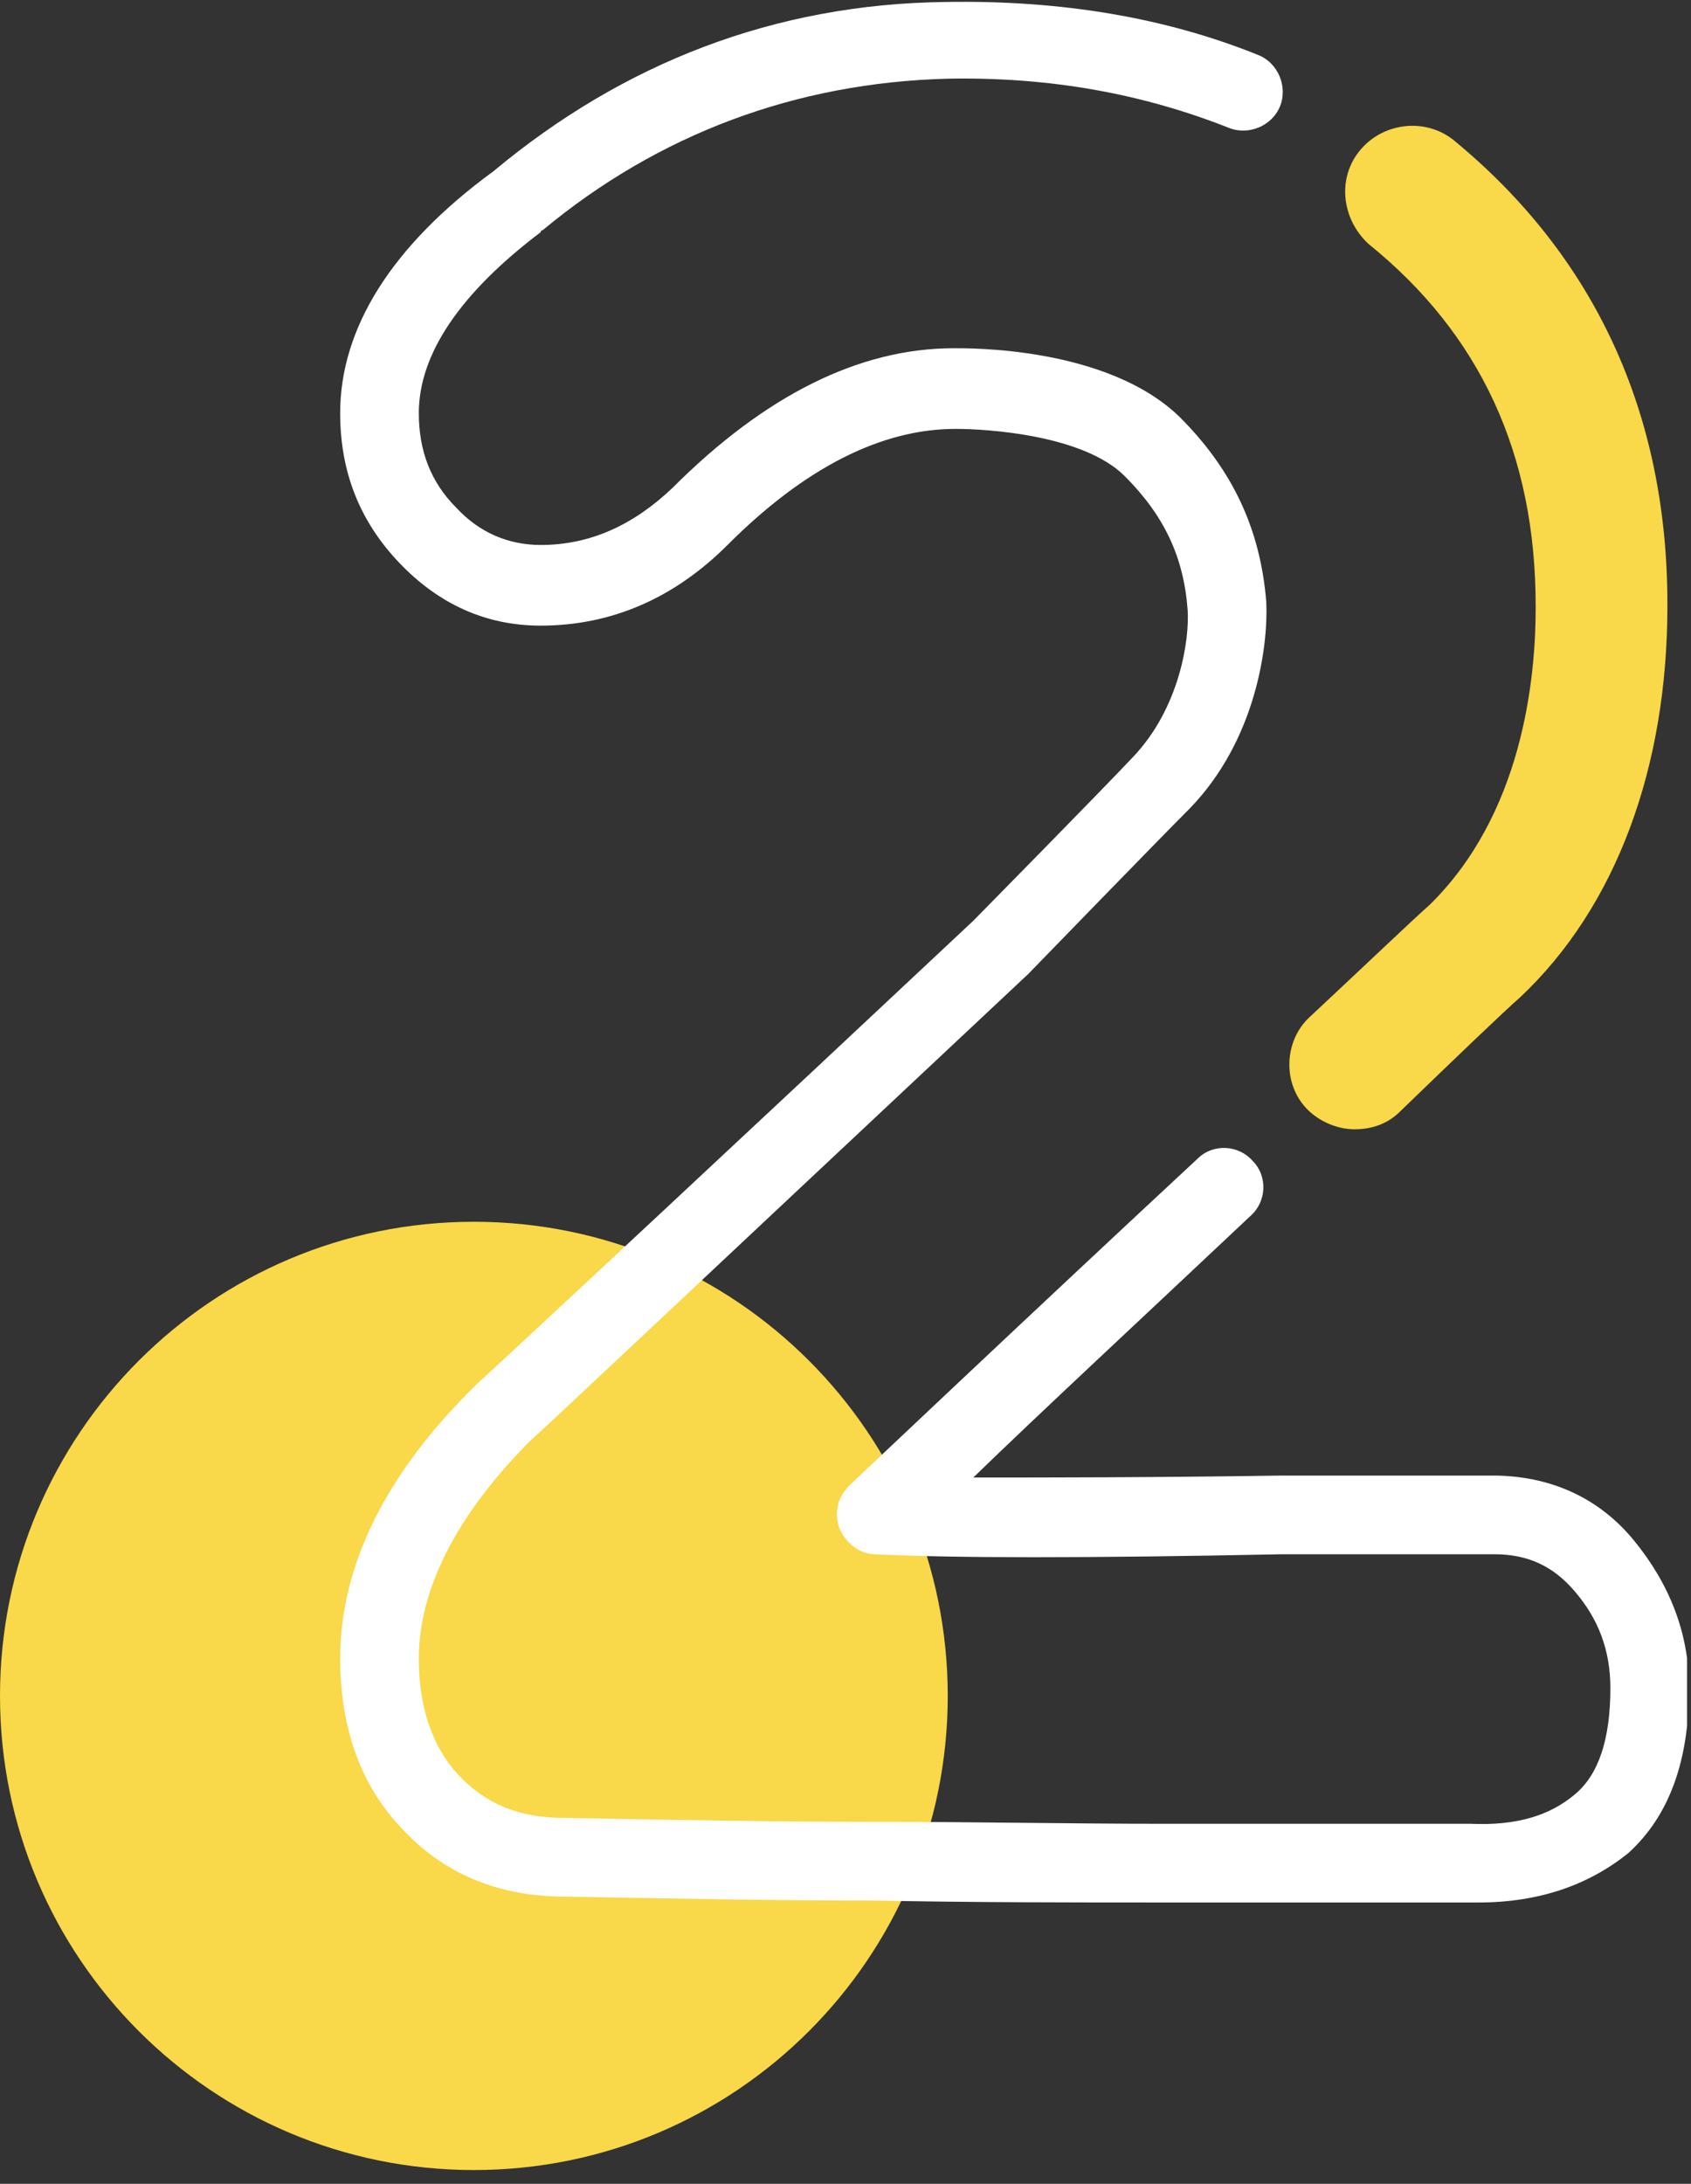
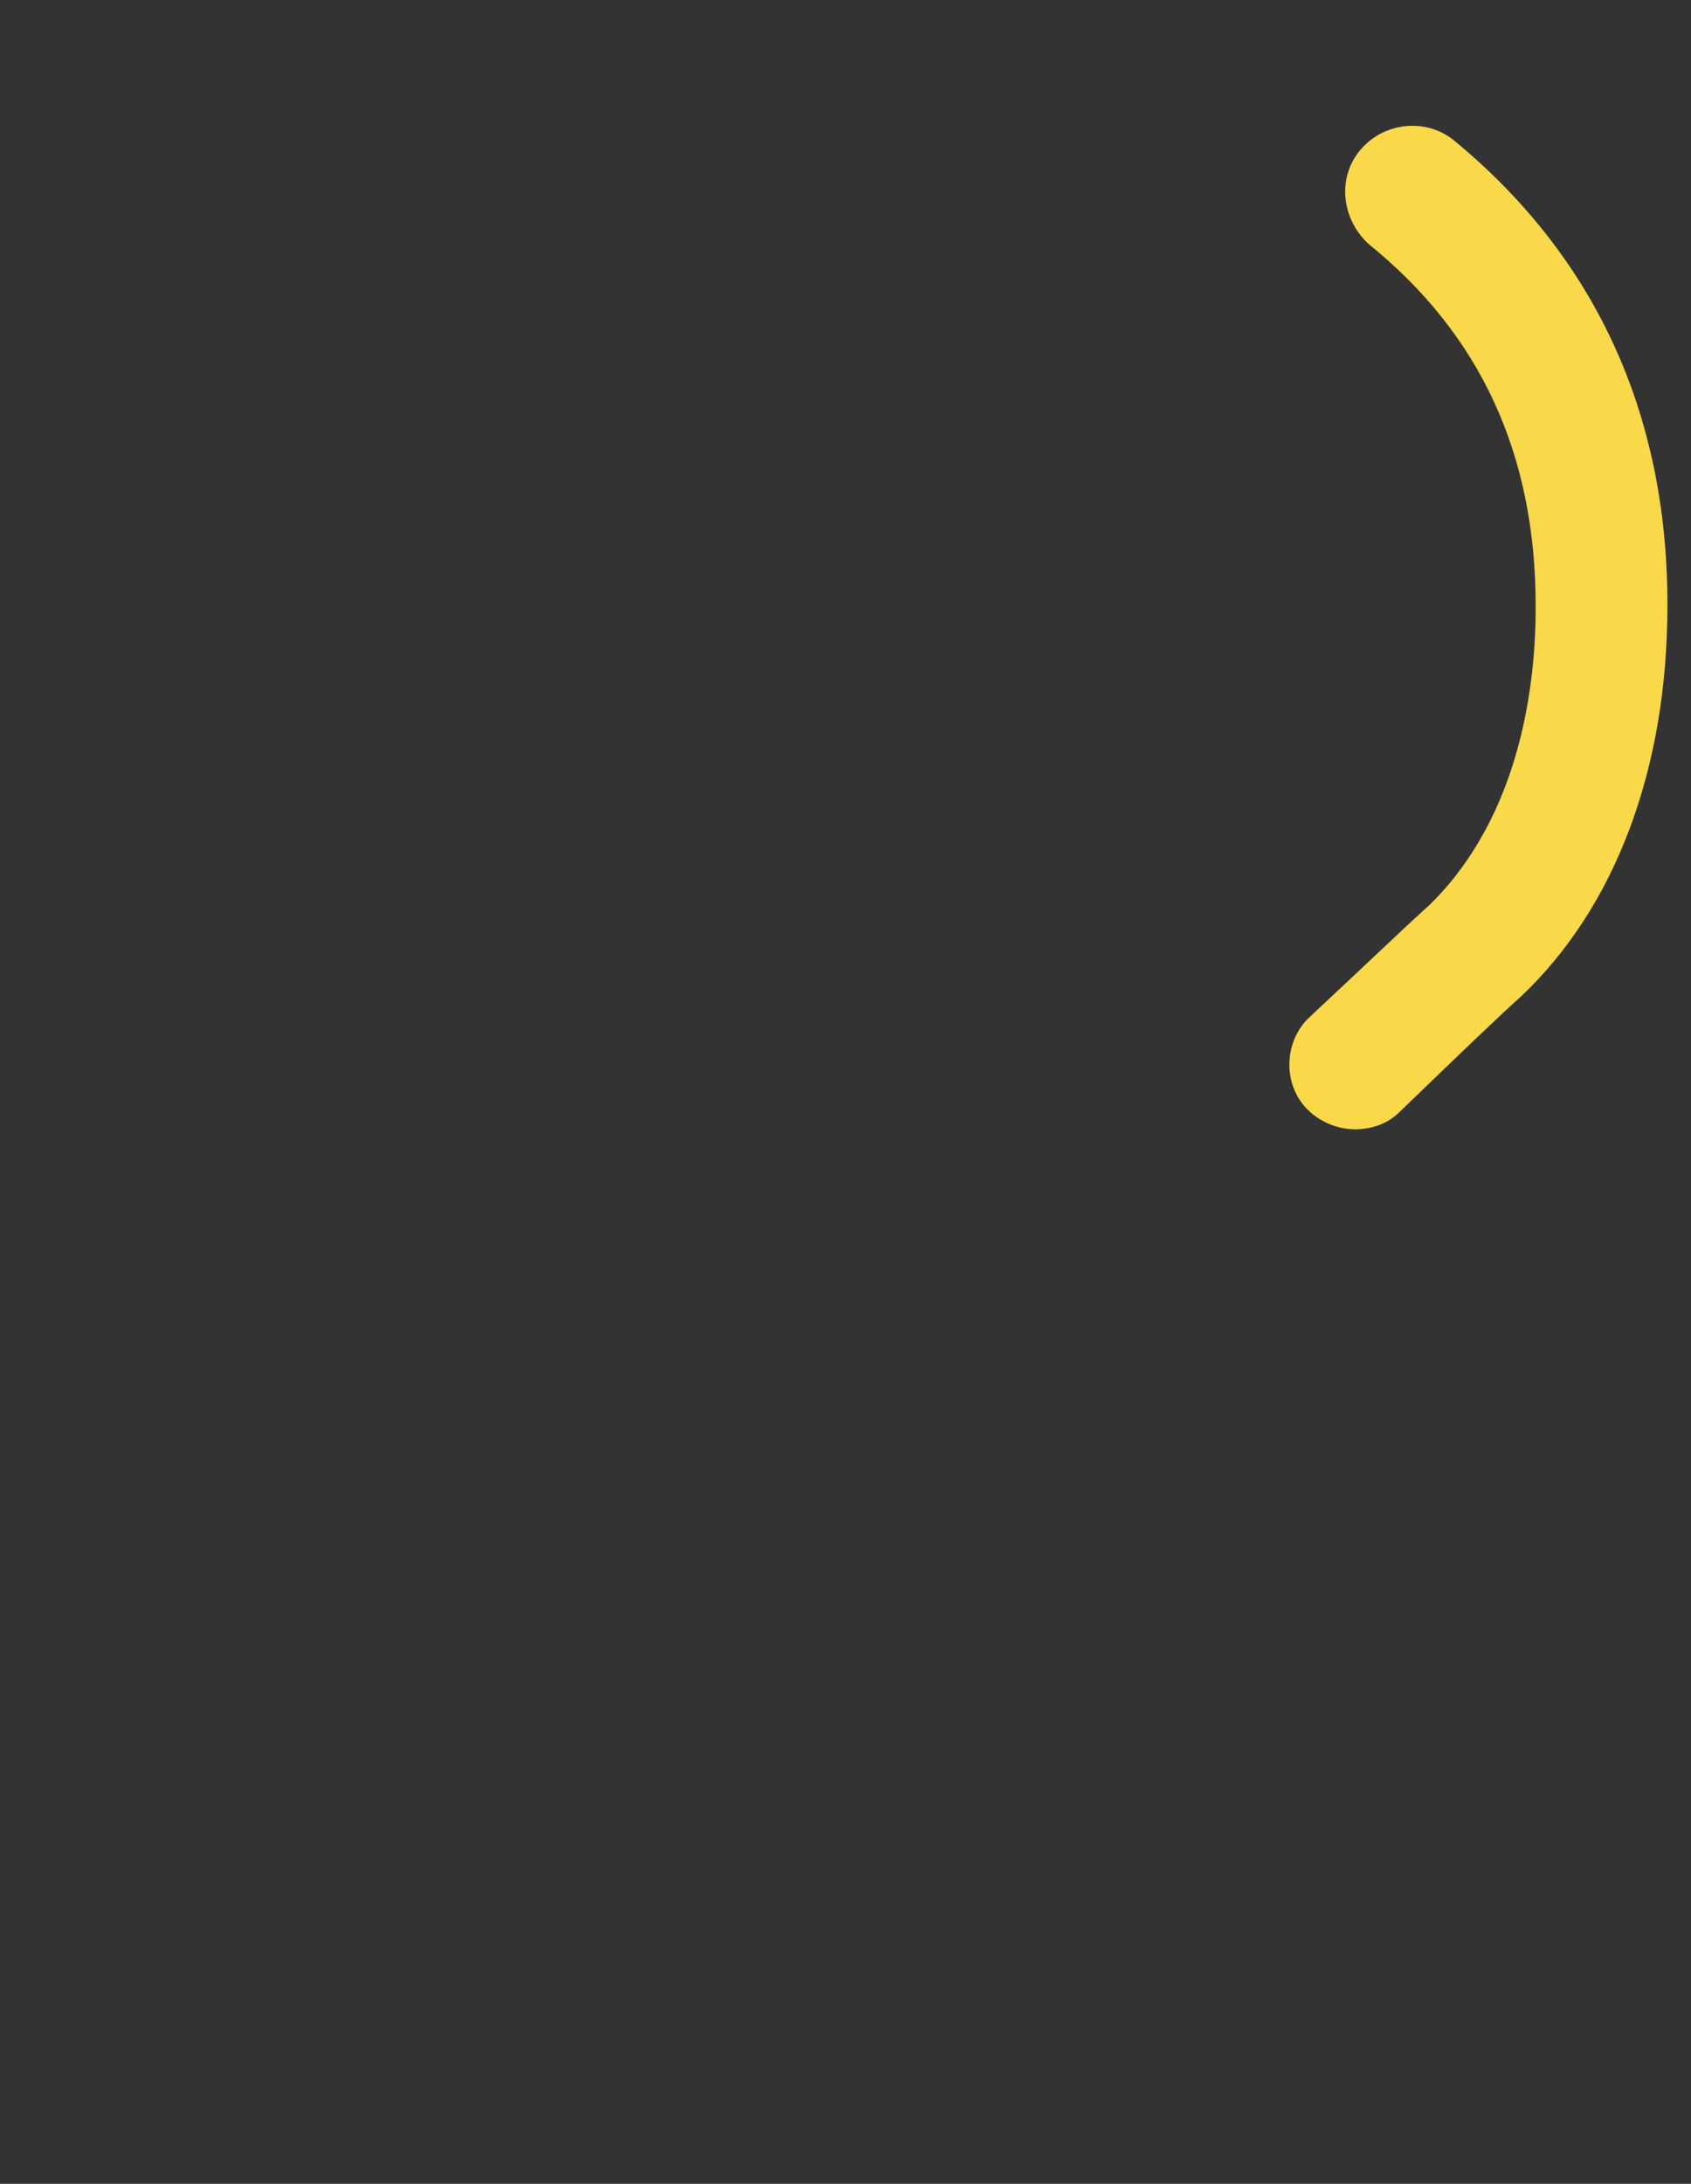
<svg xmlns="http://www.w3.org/2000/svg" width="86" height="111" viewBox="0 0 86 111" fill="none">
  <rect x="0" y="0" width="86" height="111" fill="#333333" stroke="none" />
  <g clip-path="url(#clip0)">
-     <path d="M24.1 110.3C37.41 110.3 48.2 99.51 48.2 86.2C48.2 72.89 37.41 62.1 24.1 62.1C10.79 62.1 0 72.89 0 86.2C0 99.51 10.79 110.3 24.1 110.3Z" fill="#F9D849" />
-     <path d="M75.2 96.7C75 96.7 74.8 96.7 74.7 96.7H59.3C54.4 96.7 49.5 96.7 44.4 96.6C39.3 96.6 34.1 96.5 28.7 96.4C25.3 96.4 22.5 95.2 20.4 92.9C18.4 90.8 17.3 87.9 17.3 84.3C17.3 79.6 19.6 74.9 24.2 70.4L24.3 70.3C25.1 69.6 39.8 55.9 49.5 46.8C49.5 46.8 56.1 40.1 57.6 38.5C60 36 60.5 32.5 60.4 31C60.2 28.3 59.2 26.2 57.2 24.2C55.1 22.1 50.2 21.8 48.6 21.8C44.8 21.8 40.9 23.8 37 27.7C34.3 30.4 31.1 31.8 27.5 31.8C24.7 31.8 22.3 30.7 20.3 28.6C18.3 26.5 17.3 24 17.3 21C17.3 16.7 19.9 12.5 25.1 8.7C31.7 3.2 39.4 0.2 48.1 0.1C54 2.92957e-05 59.3 0.9 64 2.8C65 3.2 65.5 4.4 65.1 5.4C64.7 6.4 63.5 6.9 62.5 6.5C58.2 4.8 53.5 3.9 48.2 4C40.5 4.2 33.5 6.8 27.6 11.7C27.6 11.7 27.5 11.7 27.5 11.8C23.4 14.9 21.3 18 21.3 21C21.3 22.9 21.9 24.5 23.2 25.8C24.4 27.1 25.9 27.7 27.5 27.7C30 27.7 32.2 26.7 34.2 24.8C38.9 20.1 43.7 17.7 48.5 17.7C49.2 17.7 56.3 17.6 60 21.2C62.7 23.9 64.1 26.9 64.4 30.6C64.5 32.8 63.9 37.6 60.5 41.1C58.9 42.7 52.3 49.5 52.3 49.5C31.6 68.9 27.8 72.5 27 73.2C23.2 77 21.3 80.8 21.3 84.3C21.3 86.8 22 88.8 23.3 90.2C24.7 91.7 26.4 92.4 28.7 92.4C34.1 92.5 39.3 92.6 44.4 92.6C49.5 92.6 54.4 92.7 59.3 92.7H74.8C77.1 92.8 78.8 92.3 80.1 91.2C81.3 90.2 81.9 88.4 81.9 85.8C81.9 83.9 81.3 82.3 80.1 80.9C79 79.6 77.7 79 76 79H65.2C55.4 79.2 48.4 79.2 44.5 79C43.7 79 43 78.4 42.7 77.7C42.4 76.9 42.6 76.1 43.2 75.5C43.2 75.5 52.5 66.7 60.9 58.9C61.7 58.1 63 58.2 63.7 59C64.5 59.8 64.4 61.1 63.6 61.8C58.4 66.7 52.9 71.8 49.5 75.1C53.4 75.1 58.6 75.1 65.2 75H75.9C78.8 75 81.3 76.1 83.1 78.3C84.9 80.5 85.9 83 85.9 85.8C85.9 89.5 84.9 92.3 82.8 94.2C80.8 95.8 78.3 96.7 75.2 96.7Z" fill="white" />
    <path d="M68.9 57.4C68 57.4 67.1 57 66.5 56.4C65.2 55.1 65.3 52.9 66.6 51.7C69.6 48.9 71.9 46.7 72.7 46C77.4 41.4 78.1 34.6 78.1 30.9V30.8C78.1 23.1 75.3 17 69.6 12.4C68.2 11.1 68 9 69.2 7.6C70.4 6.2 72.5 6 73.9 7.1C81.1 13 84.8 21 84.8 30.7V30.8C84.8 39 82.2 46.1 77.3 50.7C76.5 51.4 74.2 53.6 71.2 56.5C70.6 57.1 69.8 57.4 68.9 57.4Z" fill="#F9D849" />
  </g>
  <defs>
    <clipPath id="clip0">
      <rect width="85.8" height="110.3" fill="white" />
    </clipPath>
  </defs>
</svg>